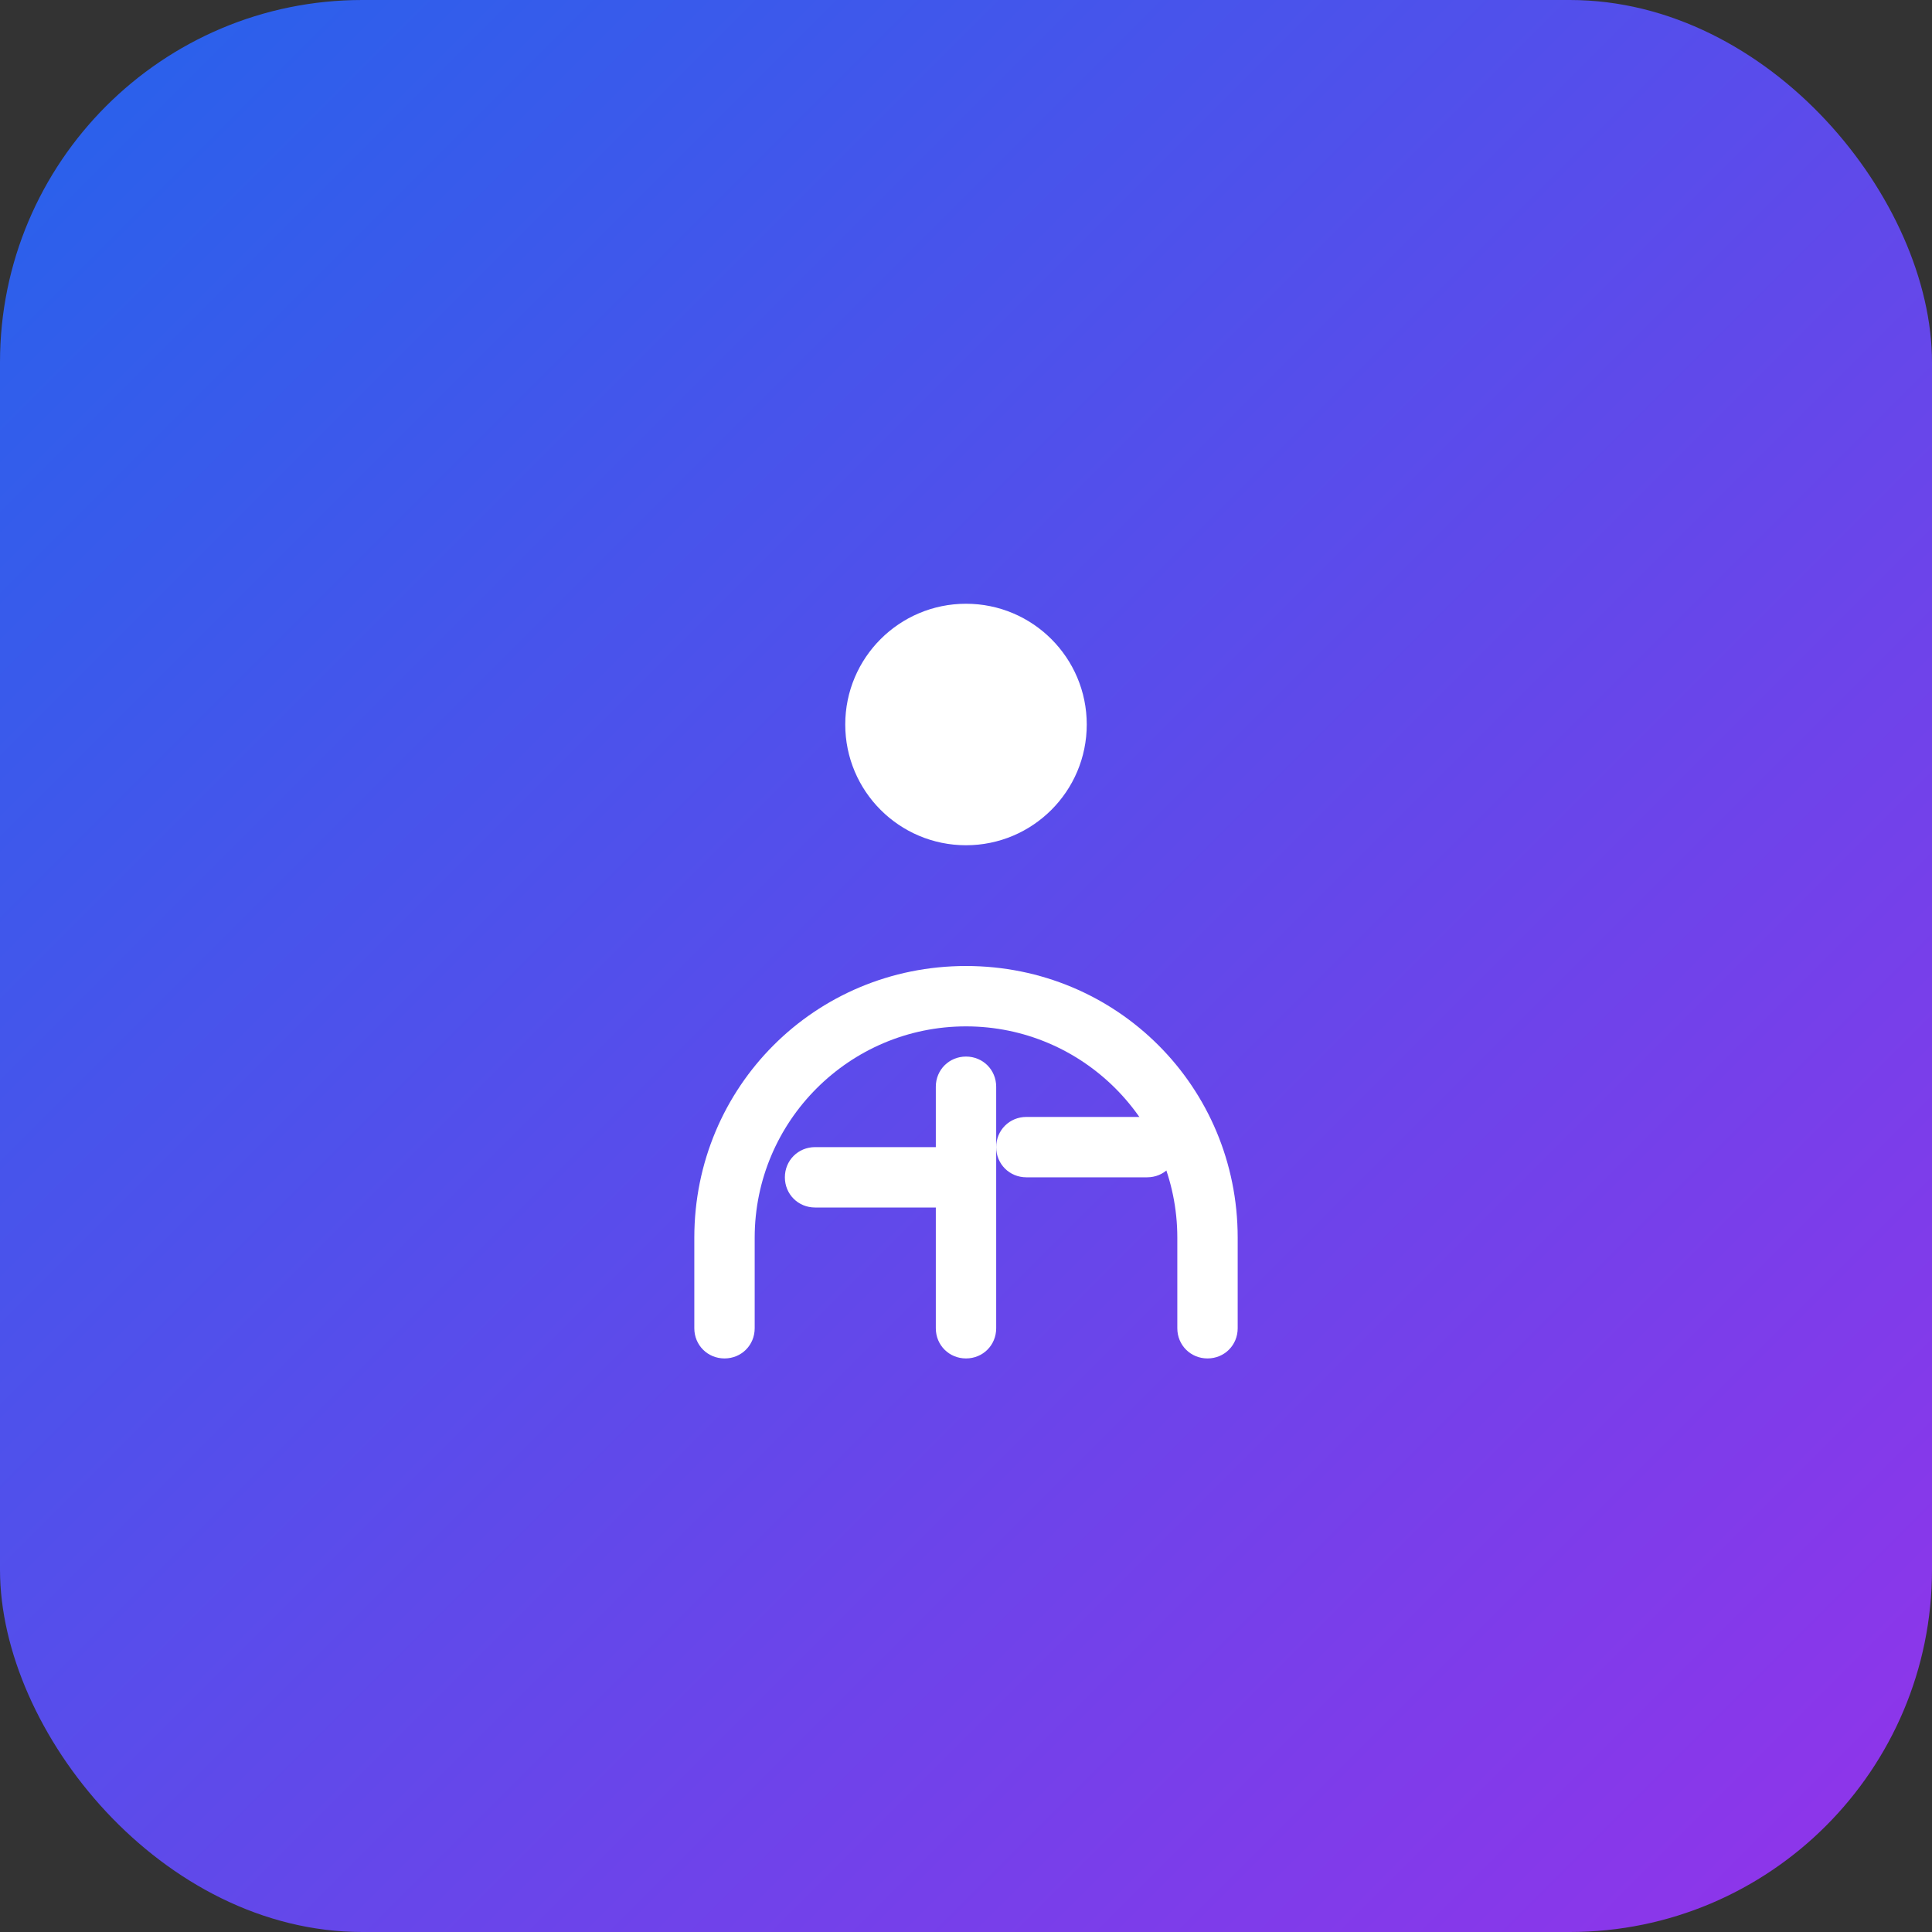
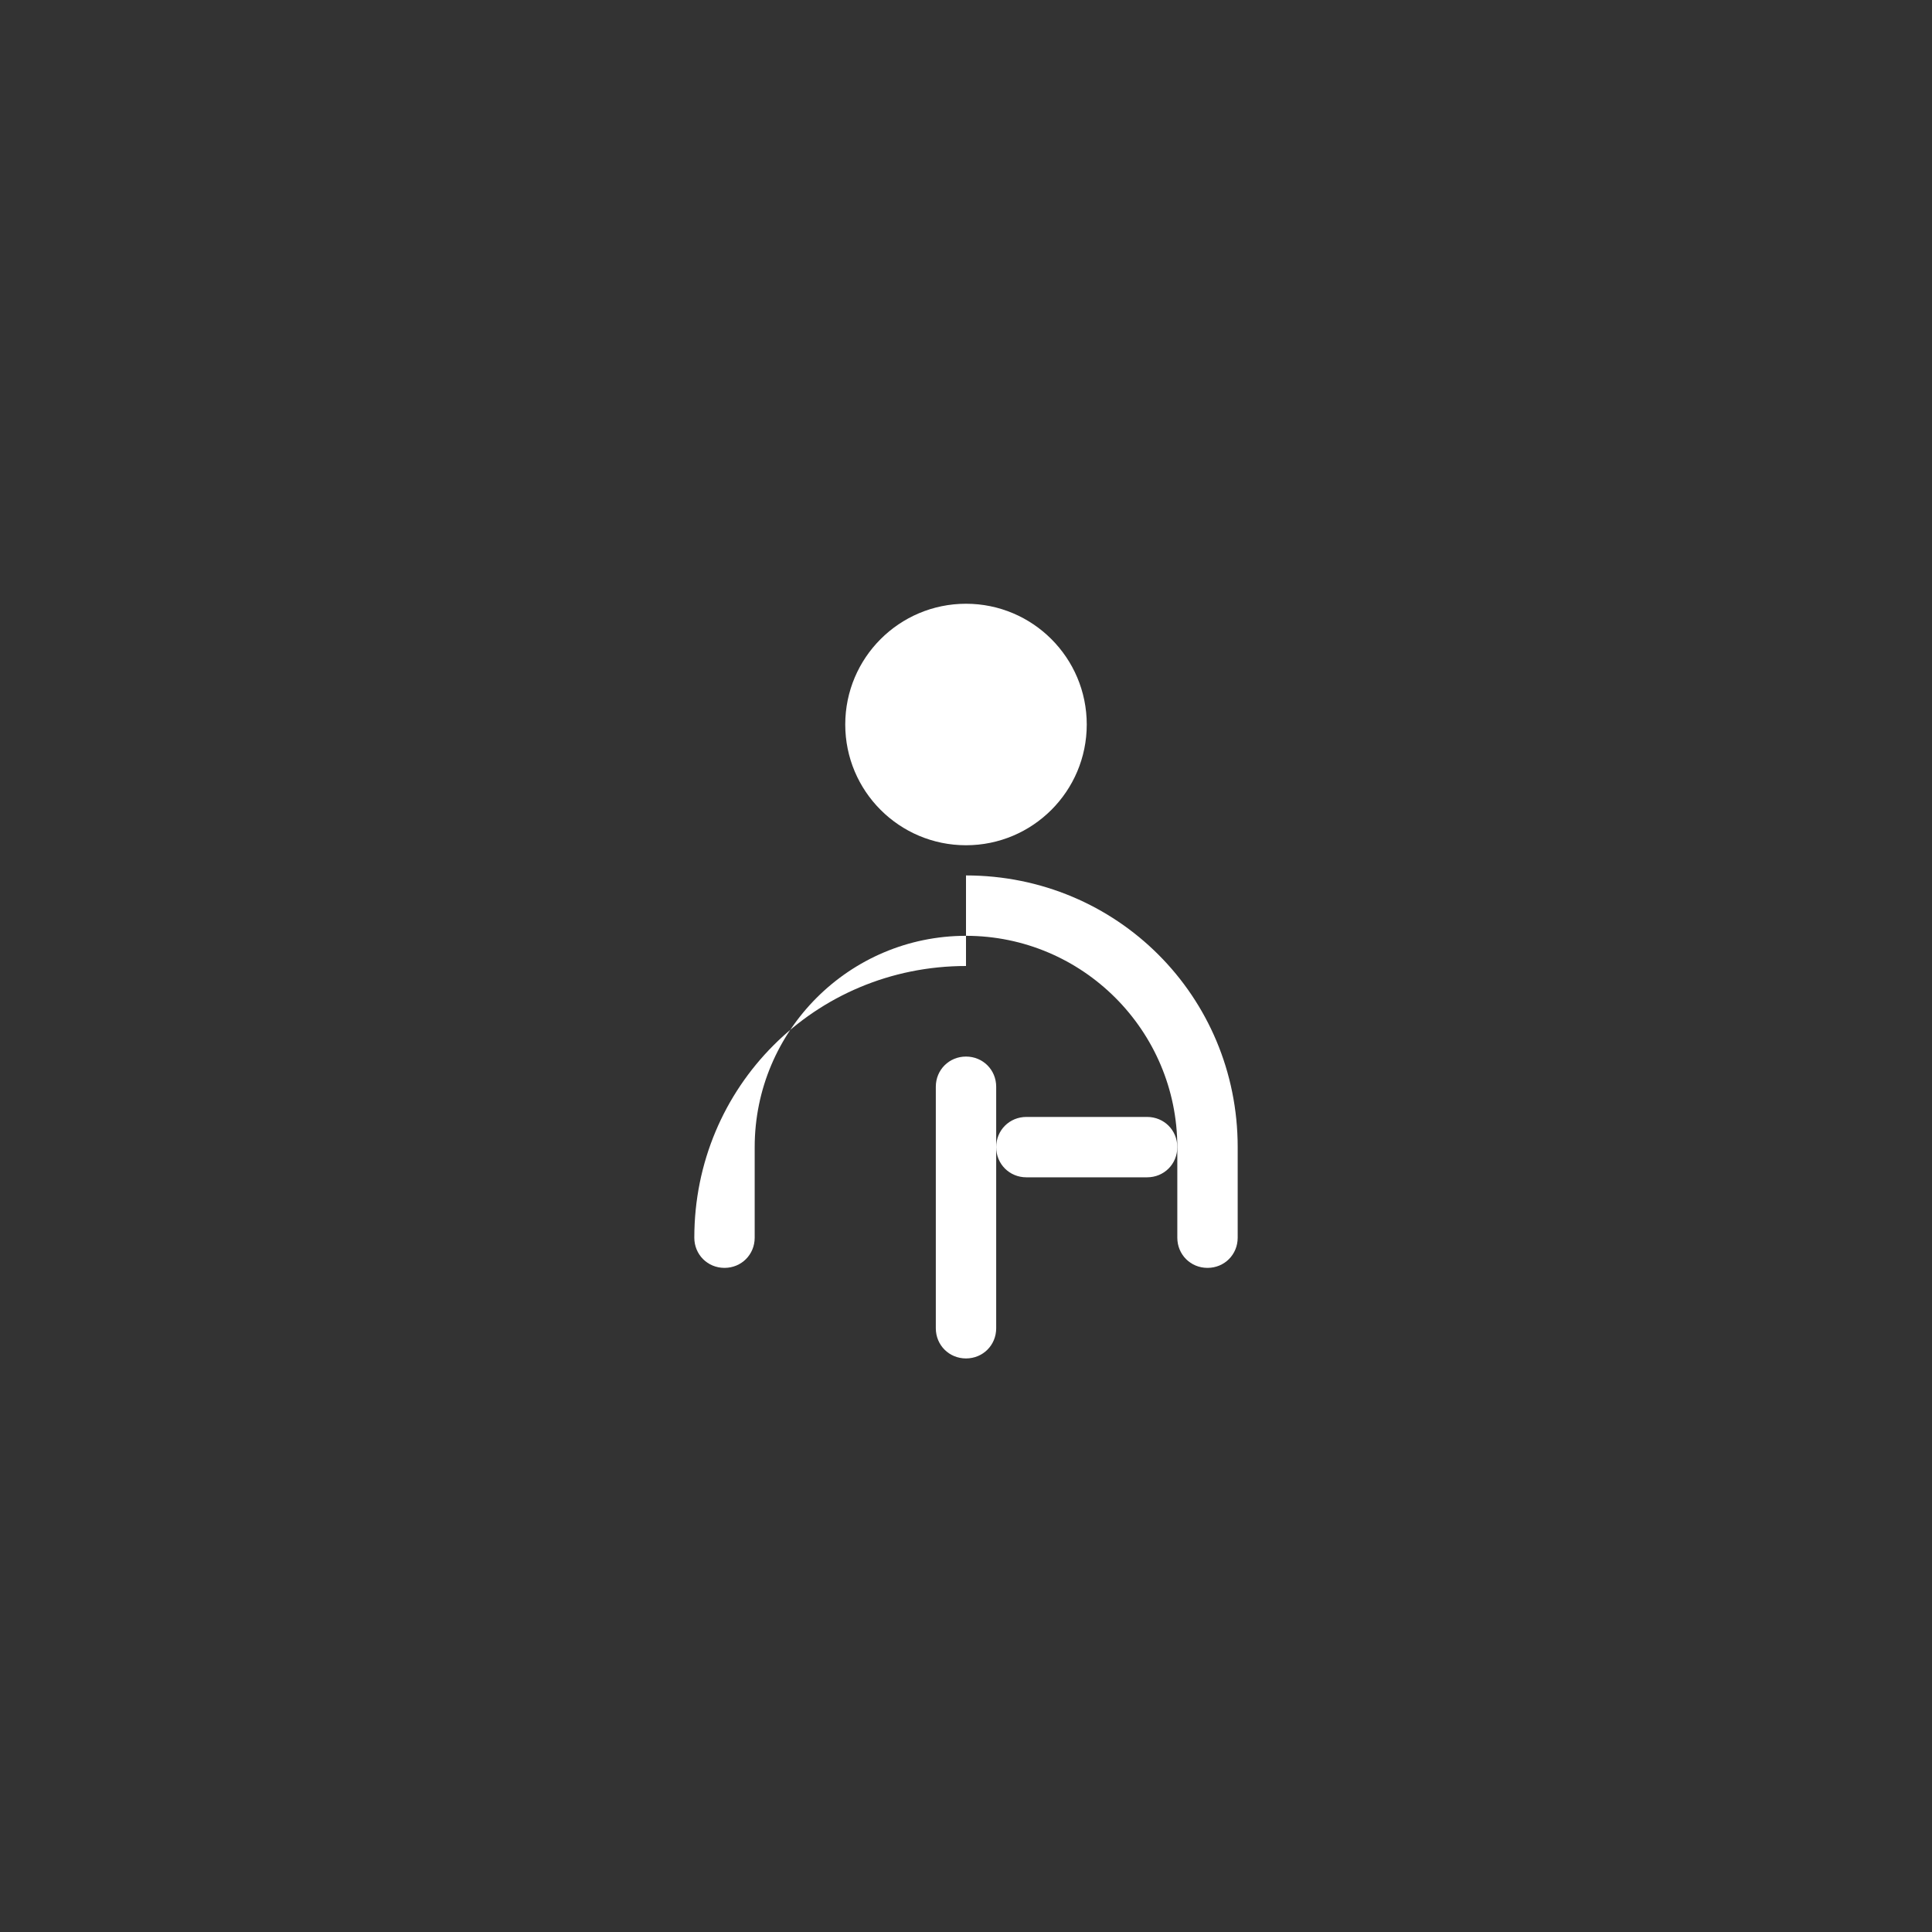
<svg xmlns="http://www.w3.org/2000/svg" width="32" height="32" viewBox="0 0 32 32">
  <rect x="0" y="0" width="32" height="32" fill="#333333" stroke="none" />
  <defs>
    <linearGradient id="gradient" x1="0%" y1="0%" x2="100%" y2="100%">
      <stop offset="0%" style="stop-color:#2563eb;stop-opacity:1" />
      <stop offset="100%" style="stop-color:#9333ea;stop-opacity:1" />
    </linearGradient>
  </defs>
-   <rect width="32" height="32" rx="6" ry="6" fill="url(#gradient)" />
  <g fill="white" transform="translate(8, 8)">
    <circle cx="8" cy="4" r="2" />
-     <path d="M8 8c-2.5 0-4.5 2-4.5 4.5v1.5c0 0.28 0.22 0.5 0.5 0.5s0.5-0.22 0.5-0.5v-1.5c0-1.93 1.57-3.5 3.5-3.5s3.5 1.57 3.5 3.5v1.5c0 0.28 0.22 0.5 0.5 0.5s0.5-0.22 0.5-0.5v-1.5c0-2.5-2-4.5-4.5-4.5z" />
+     <path d="M8 8c-2.5 0-4.5 2-4.5 4.5c0 0.28 0.22 0.5 0.5 0.5s0.5-0.22 0.5-0.5v-1.5c0-1.93 1.57-3.5 3.5-3.5s3.5 1.57 3.5 3.5v1.5c0 0.28 0.22 0.5 0.5 0.5s0.5-0.22 0.5-0.5v-1.5c0-2.5-2-4.5-4.5-4.5z" />
    <path d="M8 9.5c-0.28 0-0.5 0.22-0.5 0.5v4c0 0.28 0.22 0.5 0.5 0.5s0.5-0.22 0.5-0.5v-4c0-0.28-0.22-0.5-0.5-0.5z" />
-     <path d="M5.5 11c-0.28 0-0.5 0.22-0.5 0.5s0.22 0.5 0.5 0.5h2c0.28 0 0.5-0.22 0.5-0.5s-0.22-0.5-0.5-0.5h-2z" />
    <path d="M8.5 11c0 0.28 0.22 0.5 0.5 0.5h2c0.28 0 0.5-0.22 0.5-0.5s-0.22-0.5-0.5-0.5h-2c-0.28 0-0.5 0.22-0.5 0.5z" />
  </g>
</svg>